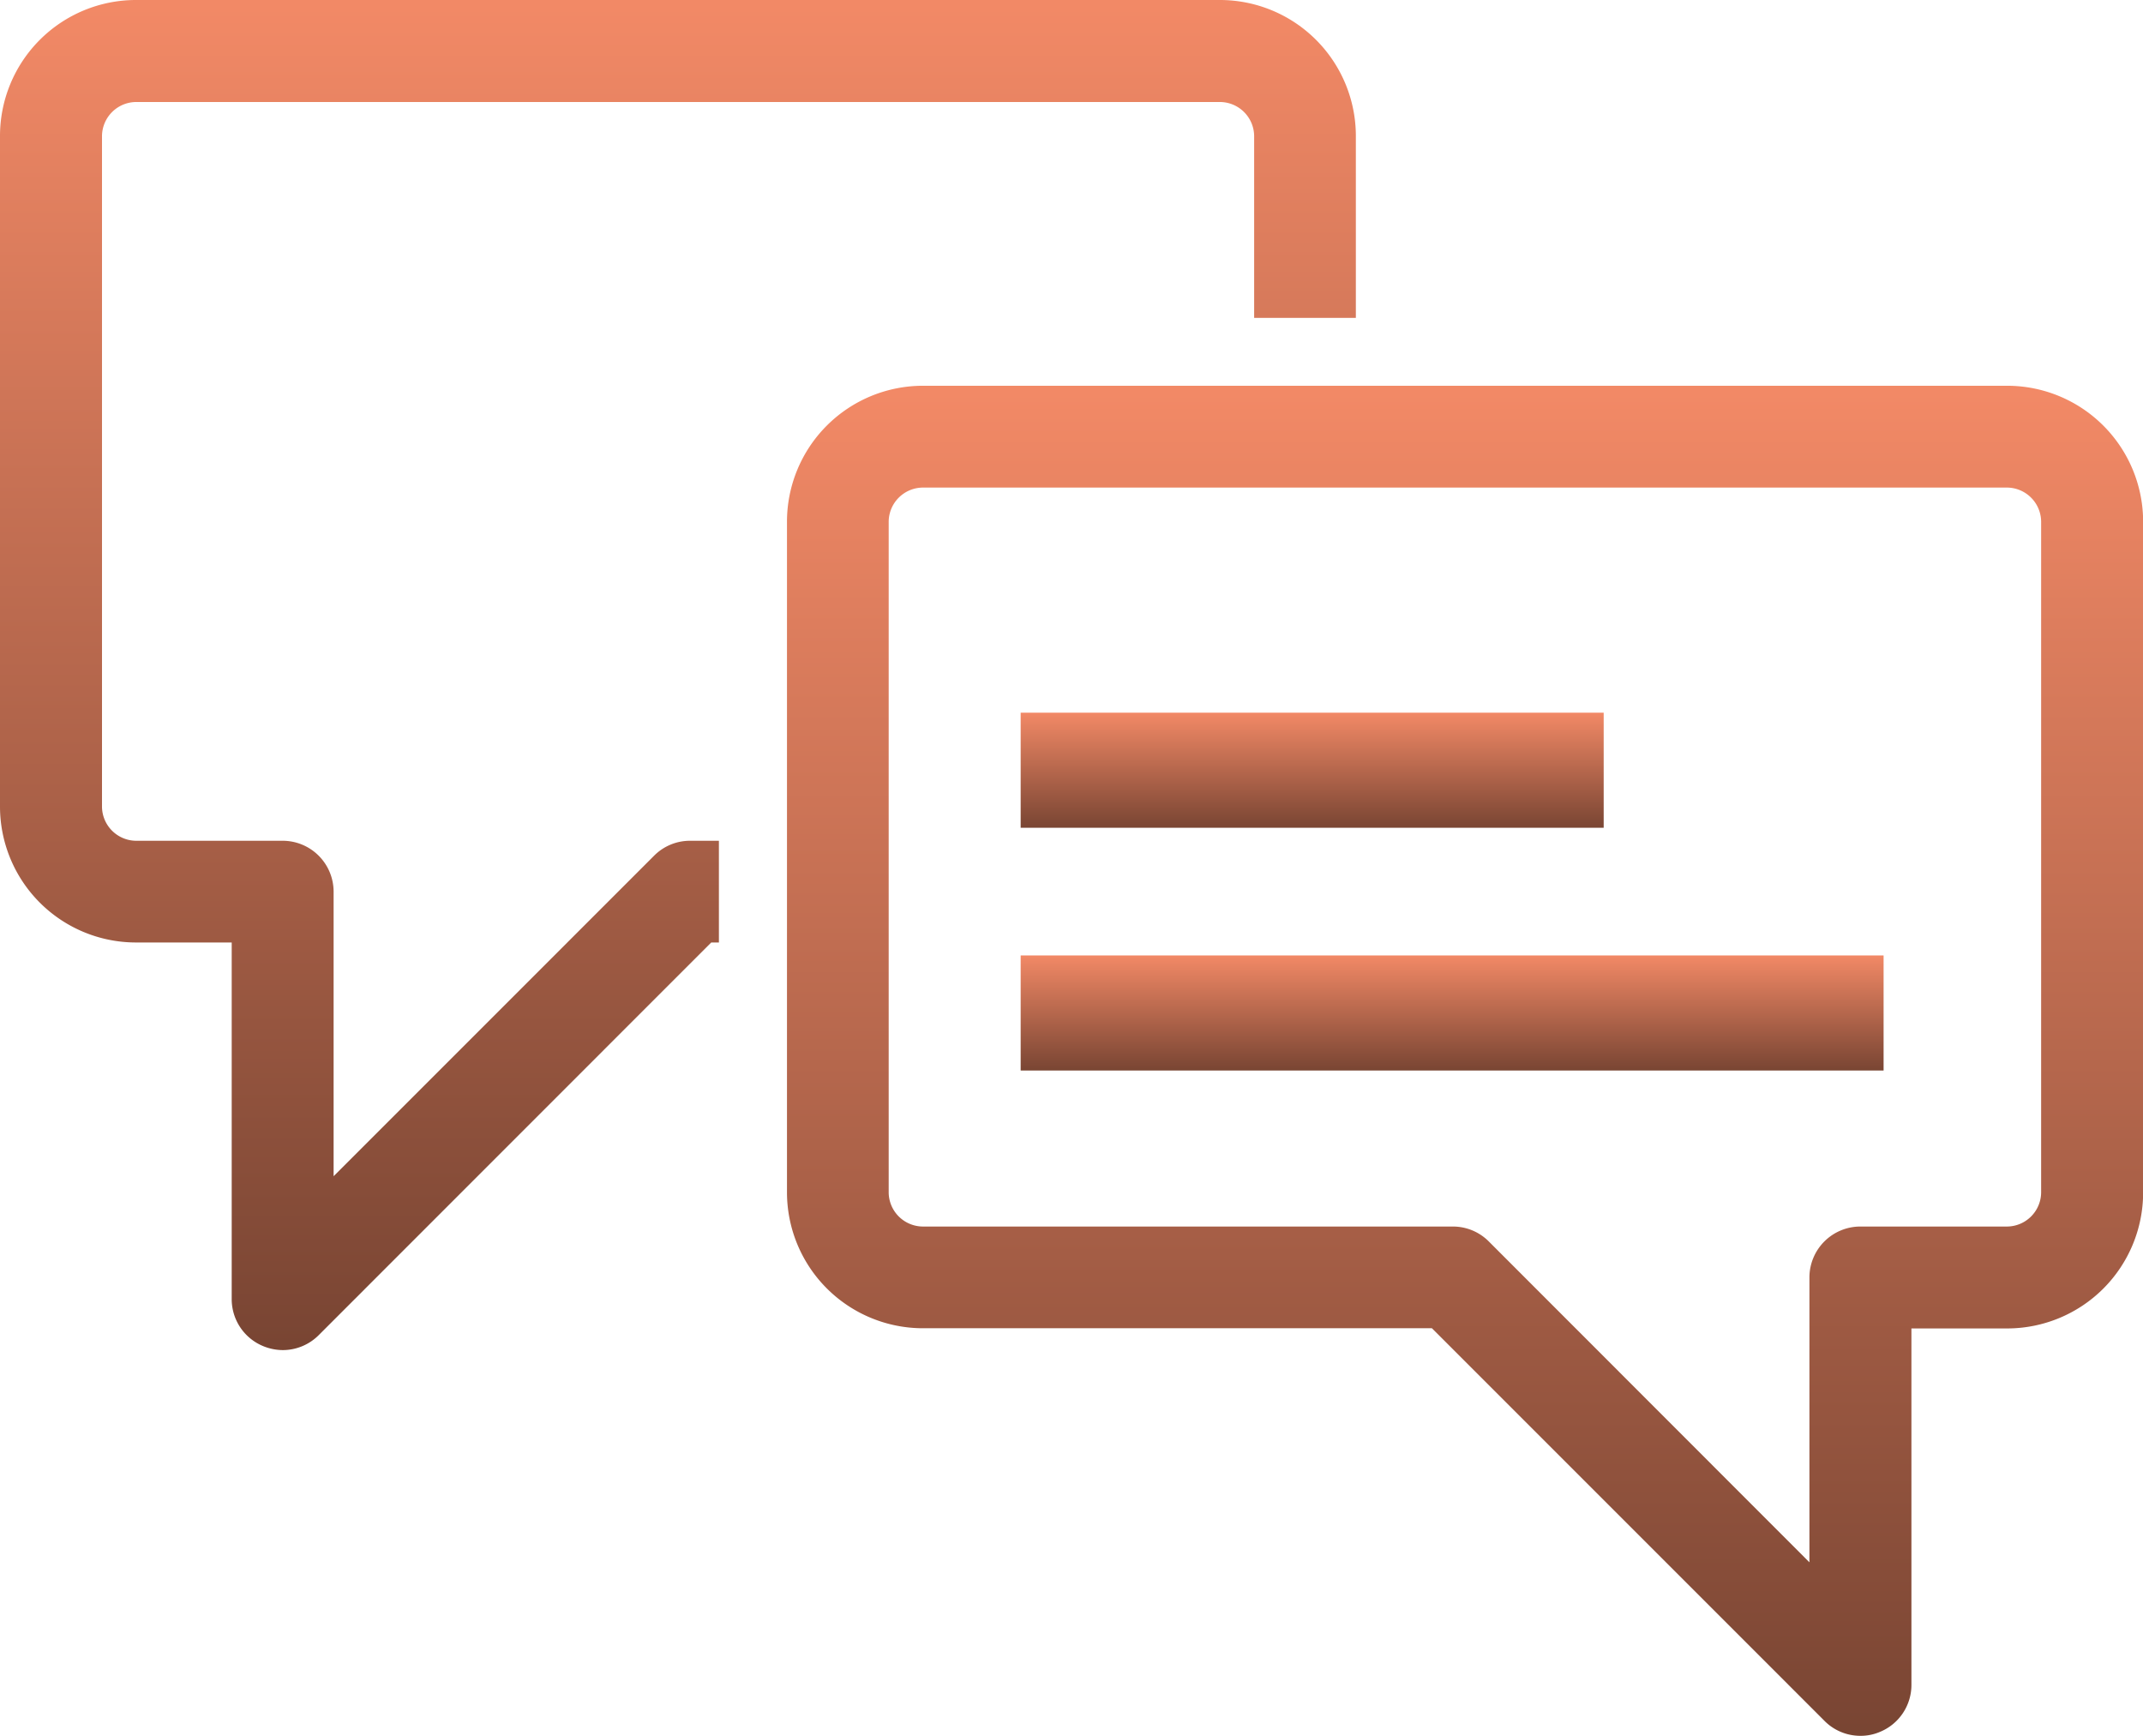
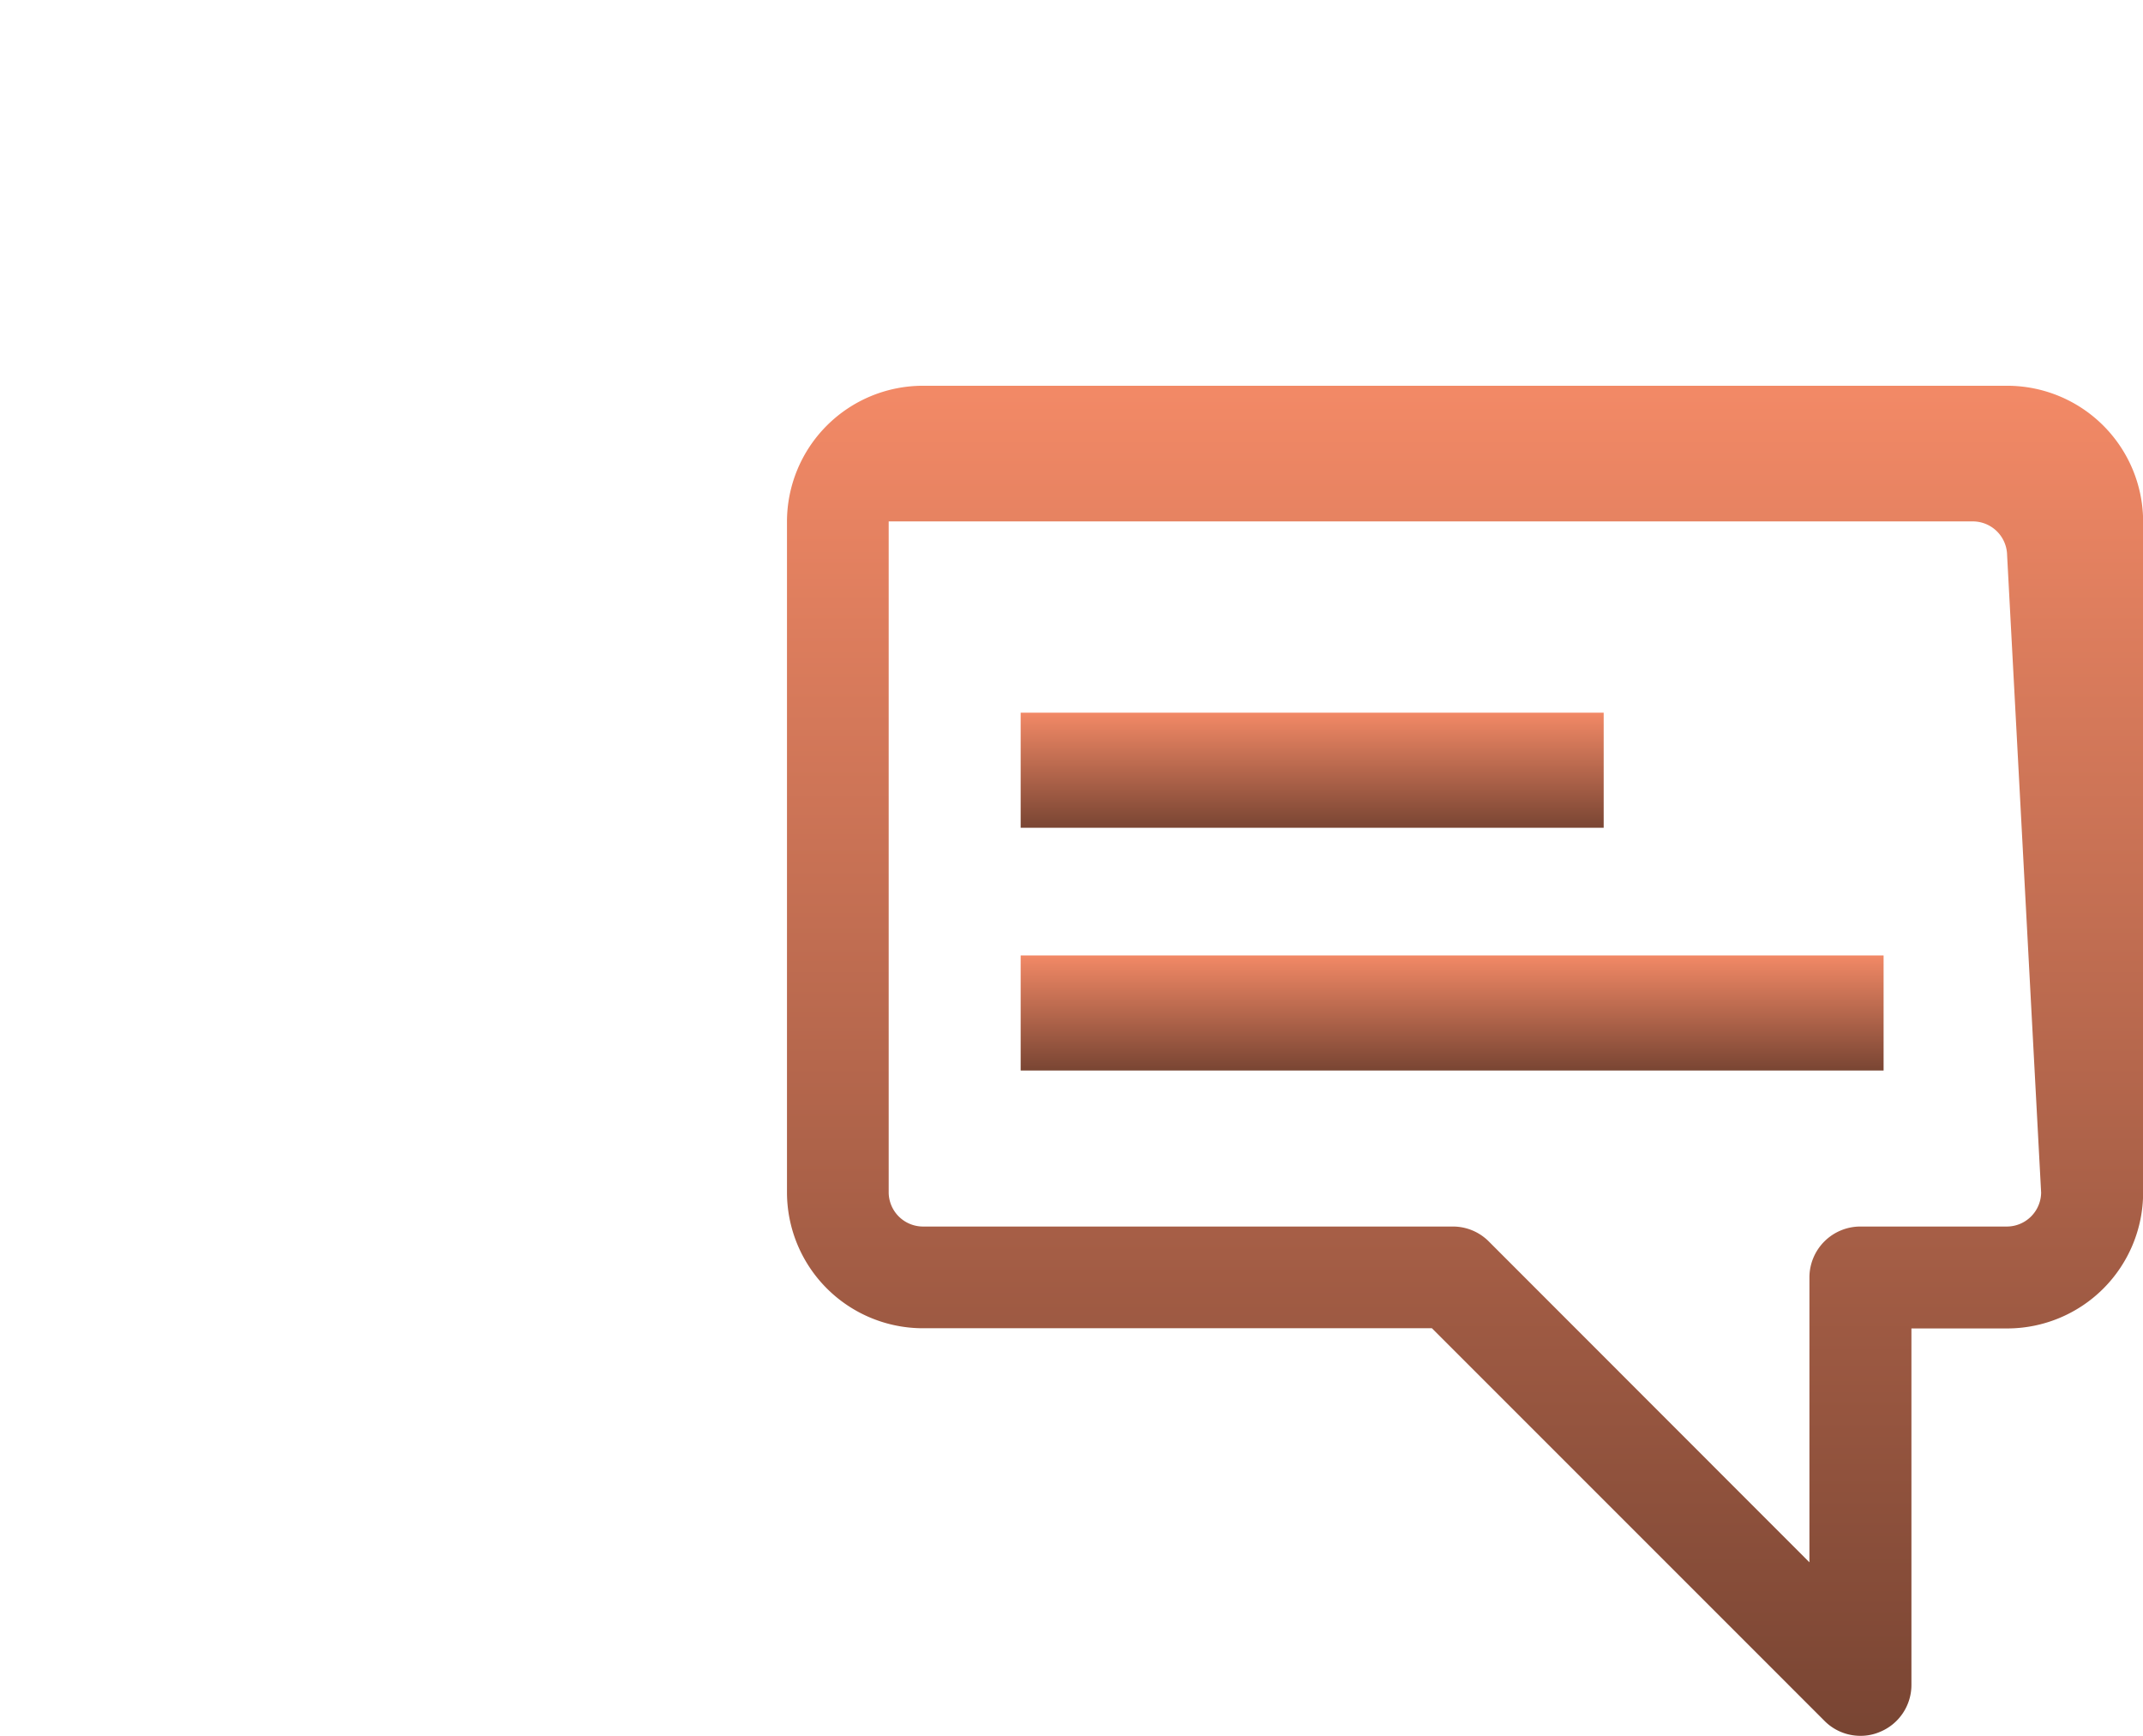
<svg xmlns="http://www.w3.org/2000/svg" id="XMLID_1_" width="65.13" height="52.75" viewBox="0 0 65.13 52.75">
  <defs>
    <linearGradient id="linear-gradient" x1="0.5" x2="0.5" y2="1" gradientUnits="objectBoundingBox">
      <stop offset="0" stop-color="#f28966" />
      <stop offset="1" stop-color="#794533" />
    </linearGradient>
  </defs>
-   <path id="XMLID_7_" d="M20.977,25.55A1.538,1.538,0,0,0,19.883,26l-9.744,9.744V27.1A1.549,1.549,0,0,0,8.59,25.55H4.125A1.044,1.044,0,0,1,3.1,24.522V4.125A1.044,1.044,0,0,1,4.125,3.1H37.088a1.044,1.044,0,0,1,1.028,1.028V9.66h3.091V4.125A4.133,4.133,0,0,0,37.082,0H4.125A4.133,4.133,0,0,0,0,4.125V24.516a4.133,4.133,0,0,0,4.125,4.125H7.042V39.479A1.543,1.543,0,0,0,8,40.908a1.585,1.585,0,0,0,.592.12,1.544,1.544,0,0,0,1.094-.454L21.616,28.641h.233V25.55h-.873Z" fill="url(#linear-gradient)" />
-   <path id="XMLID_4_" d="M437.188,196.1H404.225a4.133,4.133,0,0,0-4.125,4.125v20.391a4.133,4.133,0,0,0,4.125,4.125H419.7l11.932,11.932a1.533,1.533,0,0,0,1.094.454,1.475,1.475,0,0,0,.592-.12,1.542,1.542,0,0,0,.956-1.429V224.747h2.917a4.133,4.133,0,0,0,4.125-4.125v-20.4A4.133,4.133,0,0,0,437.188,196.1Zm1.028,24.522a1.044,1.044,0,0,1-1.028,1.028h-4.466a1.549,1.549,0,0,0-1.548,1.548v8.656l-9.744-9.75a1.538,1.538,0,0,0-1.094-.454H404.225a1.045,1.045,0,0,1-1.034-1.028v-20.4a1.045,1.045,0,0,1,1.034-1.028h32.963a1.044,1.044,0,0,1,1.028,1.028Z" transform="translate(-376.182 -184.377)" fill="url(#linear-gradient)" />
+   <path id="XMLID_4_" d="M437.188,196.1H404.225a4.133,4.133,0,0,0-4.125,4.125v20.391a4.133,4.133,0,0,0,4.125,4.125H419.7l11.932,11.932a1.533,1.533,0,0,0,1.094.454,1.475,1.475,0,0,0,.592-.12,1.542,1.542,0,0,0,.956-1.429V224.747h2.917a4.133,4.133,0,0,0,4.125-4.125v-20.4A4.133,4.133,0,0,0,437.188,196.1Zm1.028,24.522a1.044,1.044,0,0,1-1.028,1.028h-4.466a1.549,1.549,0,0,0-1.548,1.548v8.656l-9.744-9.75a1.538,1.538,0,0,0-1.094-.454H404.225a1.045,1.045,0,0,1-1.034-1.028v-20.4h32.963a1.044,1.044,0,0,1,1.028,1.028Z" transform="translate(-376.182 -184.377)" fill="url(#linear-gradient)" />
  <rect id="XMLID_3_" width="17.719" height="3.497" transform="translate(31.02 21.658)" fill="url(#linear-gradient)" />
  <rect id="XMLID_2_" width="26.226" height="3.497" transform="translate(31.02 29.035)" fill="url(#linear-gradient)" />
</svg>